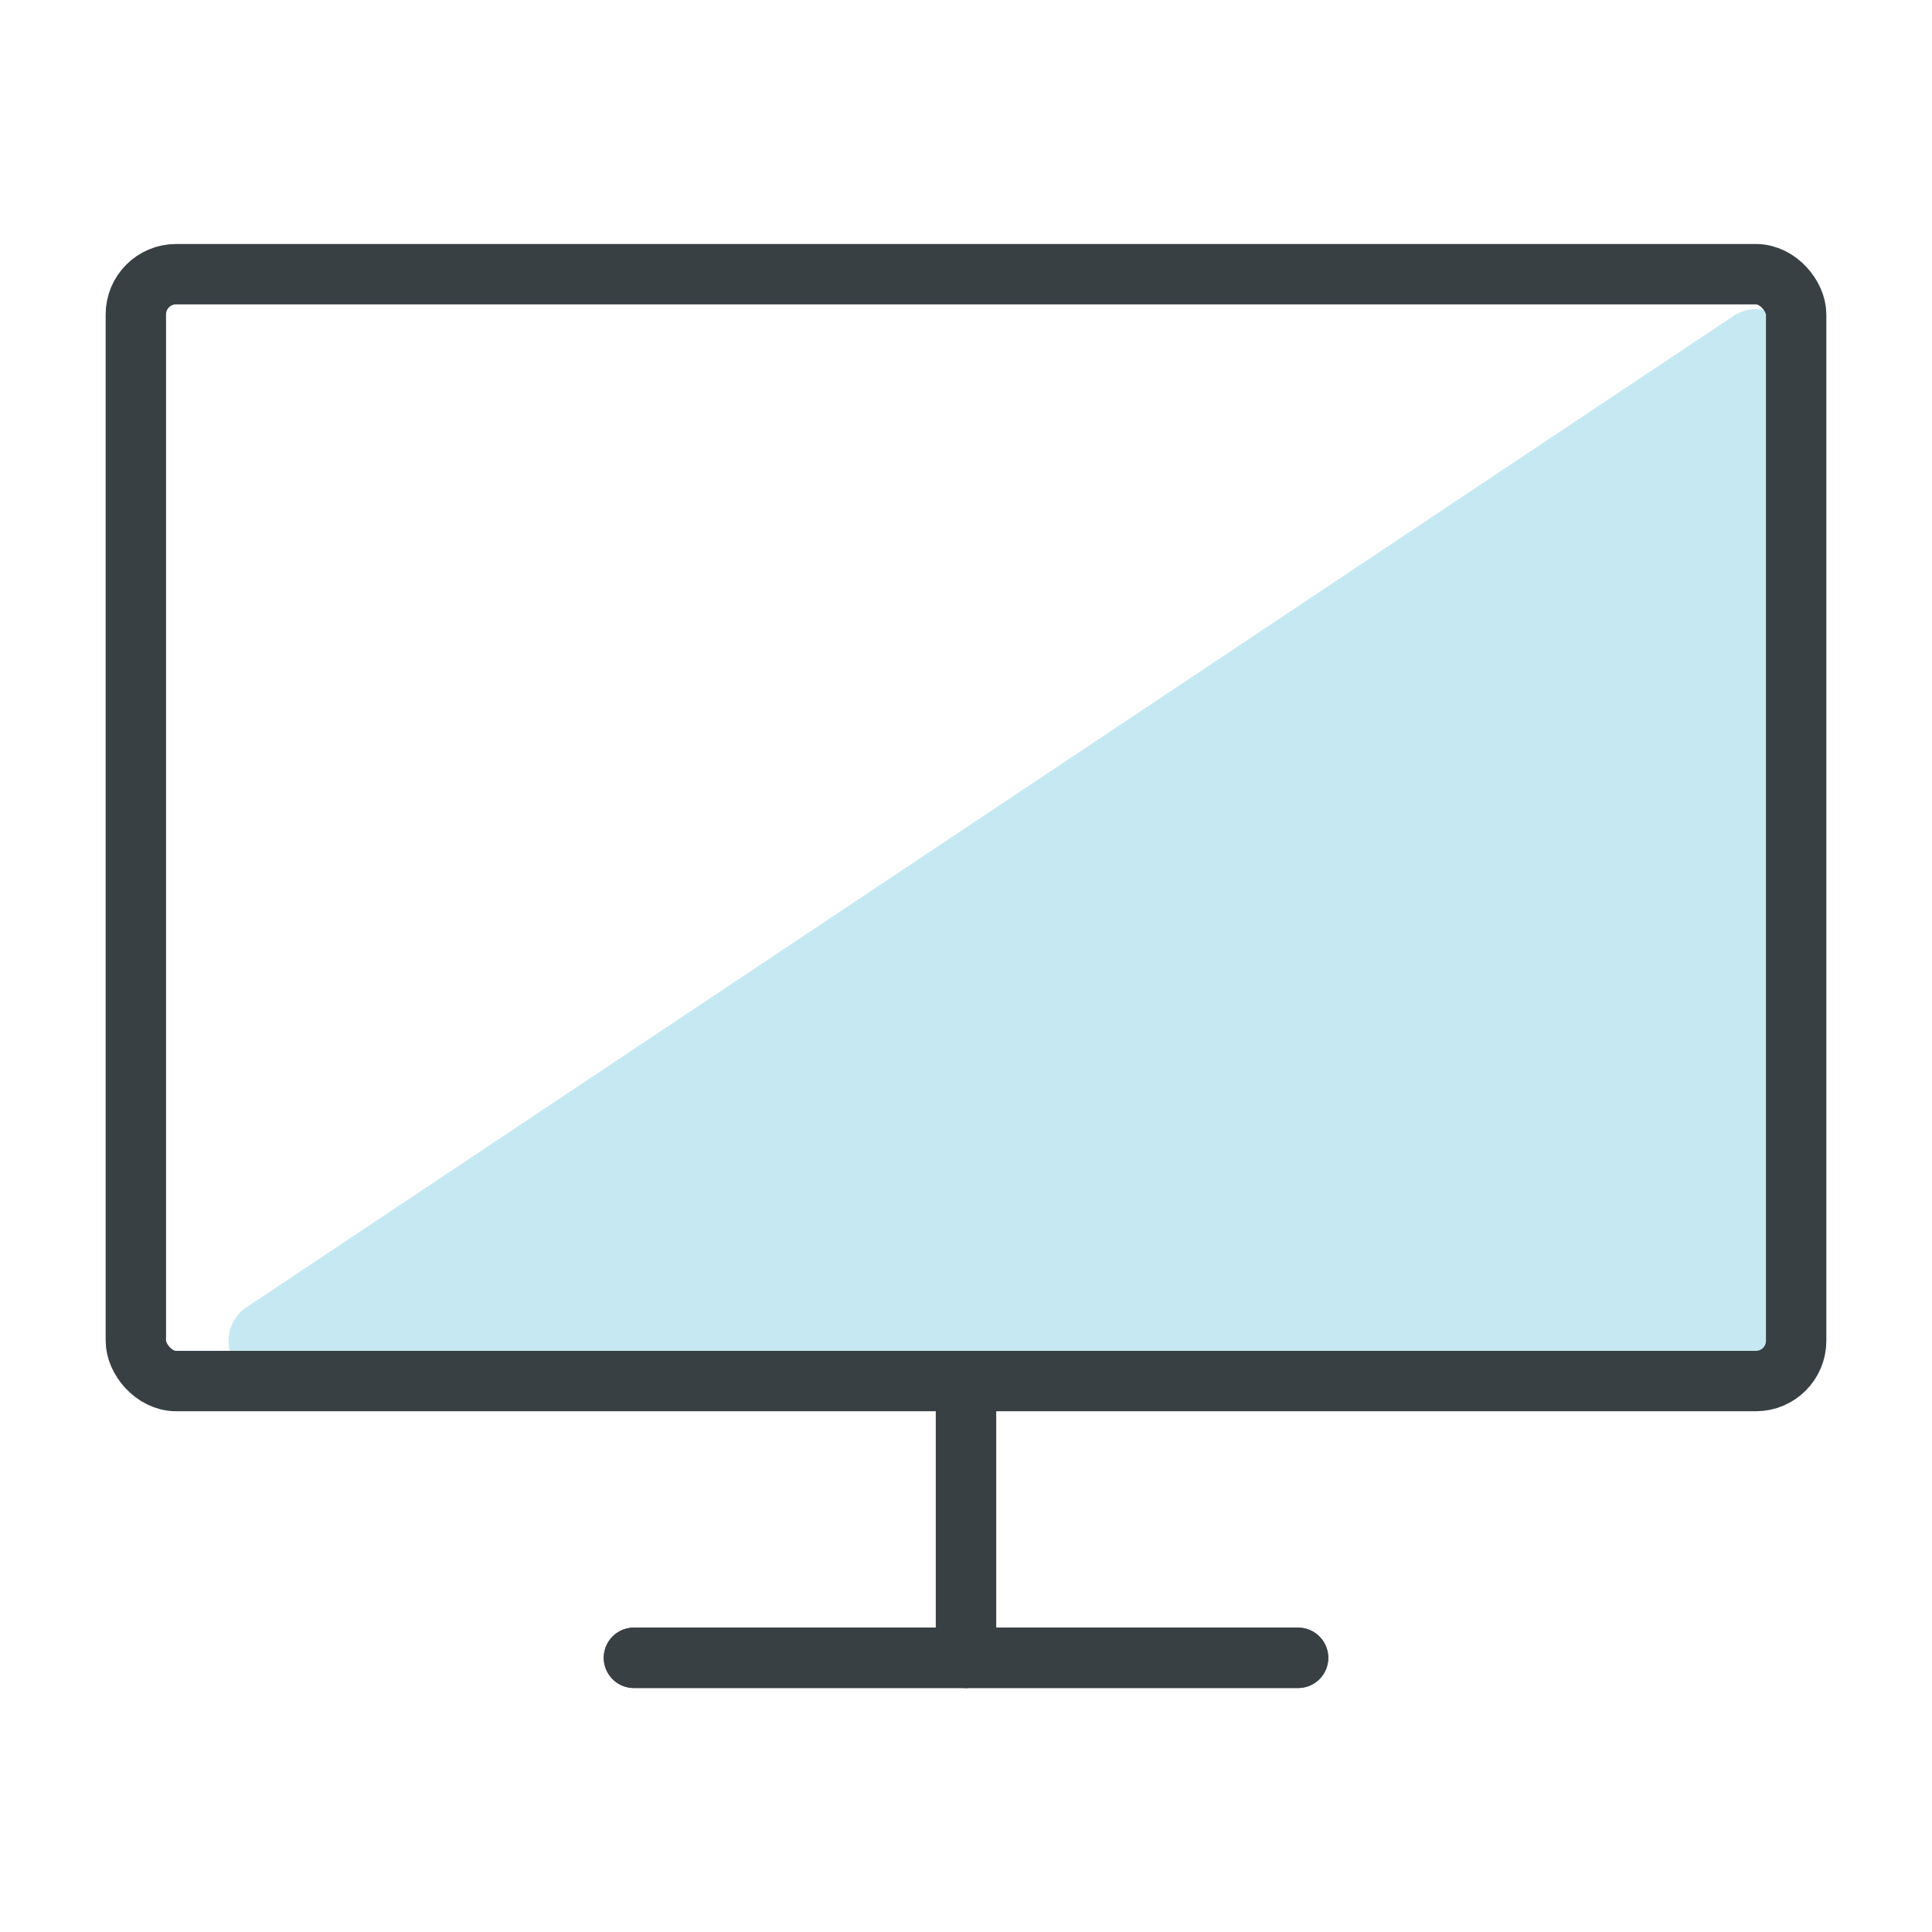
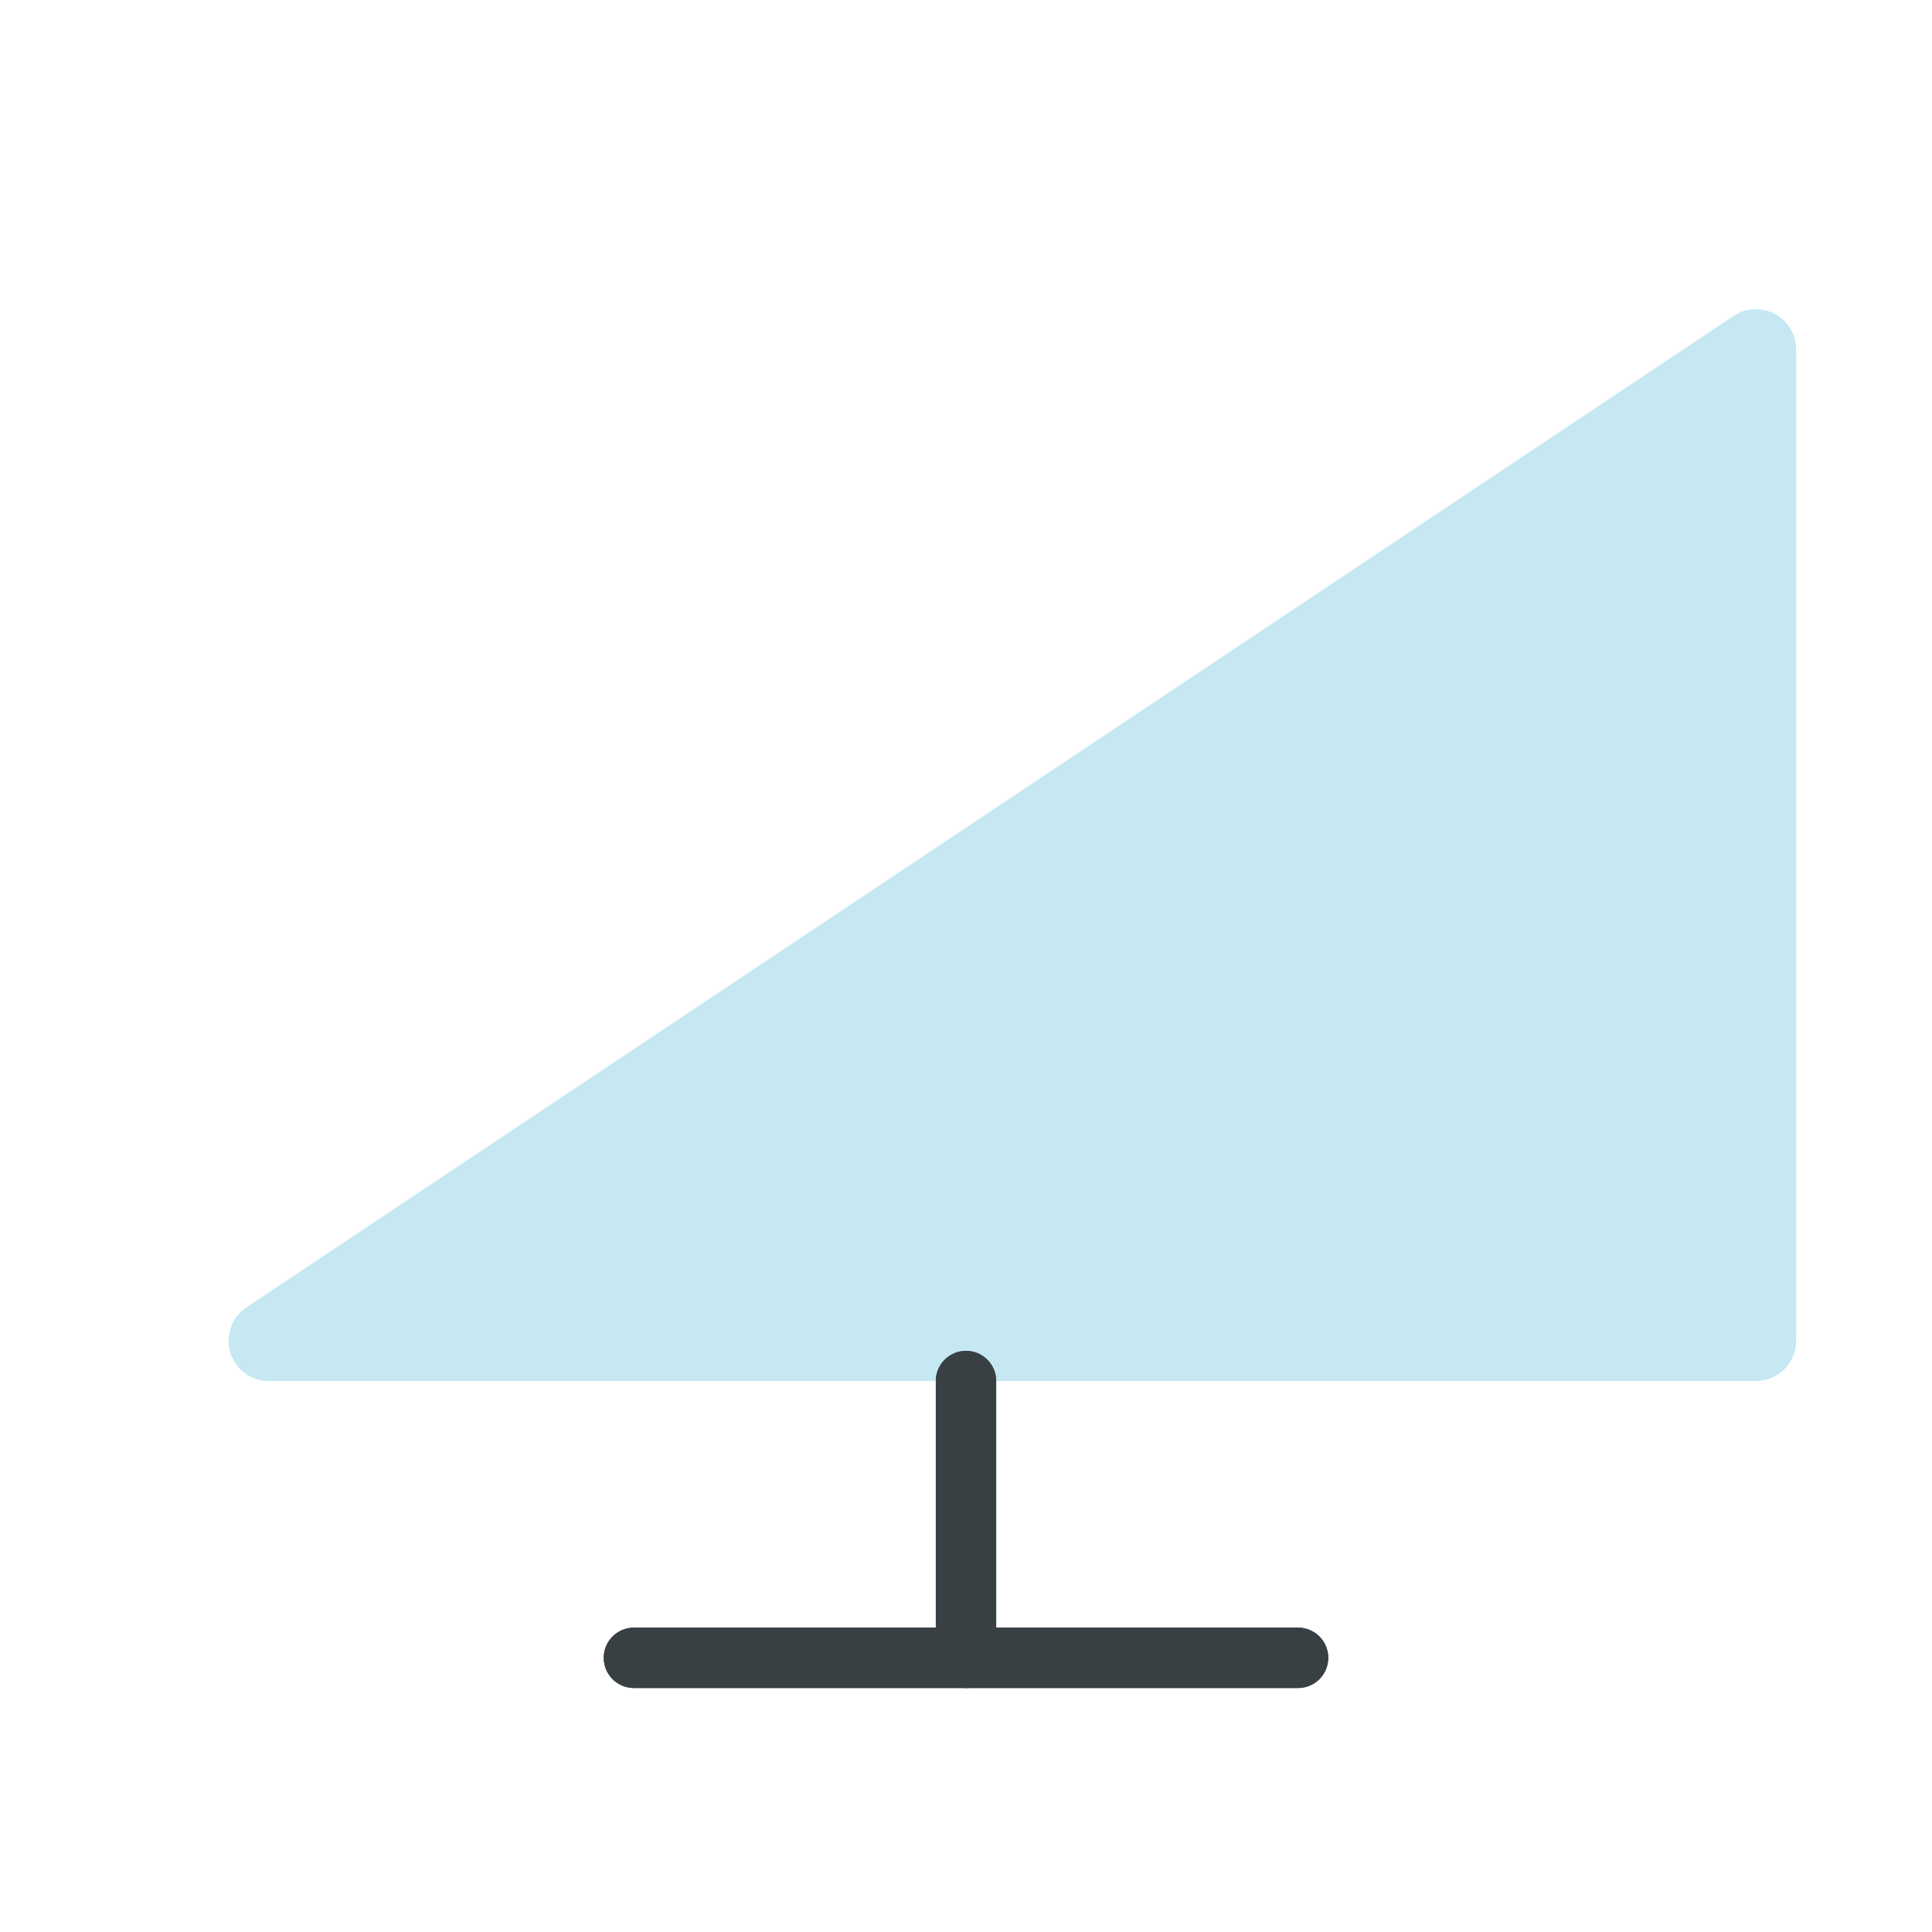
<svg xmlns="http://www.w3.org/2000/svg" height="48" viewBox="0 0 48 48" width="48">
  <g fill="none" fill-rule="evenodd" transform="translate(3 6)">
    <path d="m41.625 2.681v24.631c0 .552-.448 1-1 1h-36.947c-.552 0-1-.448-1-1 0-.334.167-.647.445-.832l36.947-24.631c.46-.306 1.08-.182 1.387.277.11.164.168.357.168.555z" fill="#c5e8f3" />
    <g stroke="#384044" stroke-linecap="round" stroke-linejoin="round" stroke-width="1.5">
      <path d="m12.75 35.188h16.5" />
      <path d="m21 28.312v6.875" />
-       <rect height="27.5" rx="1" width="41.25" x=".375" y=".812" />
      <path d="m12.75 35.188h16.5" />
      <path d="m21 28.312v6.875" />
    </g>
  </g>
</svg>